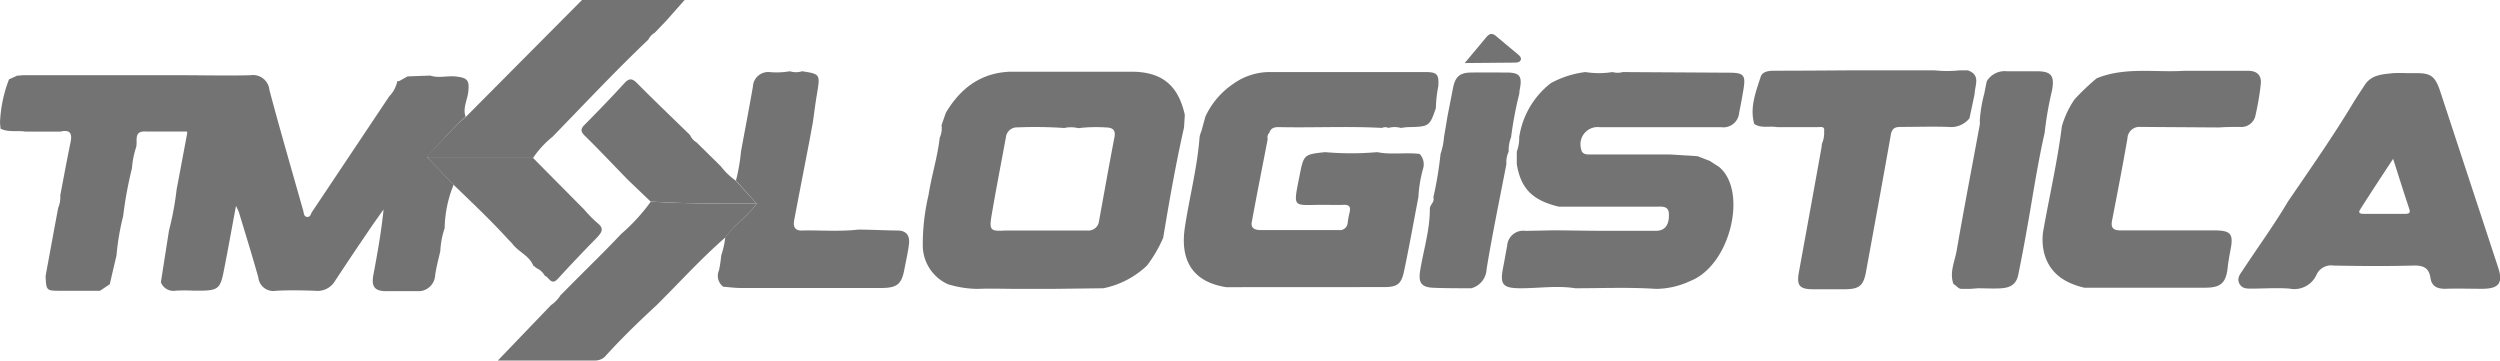
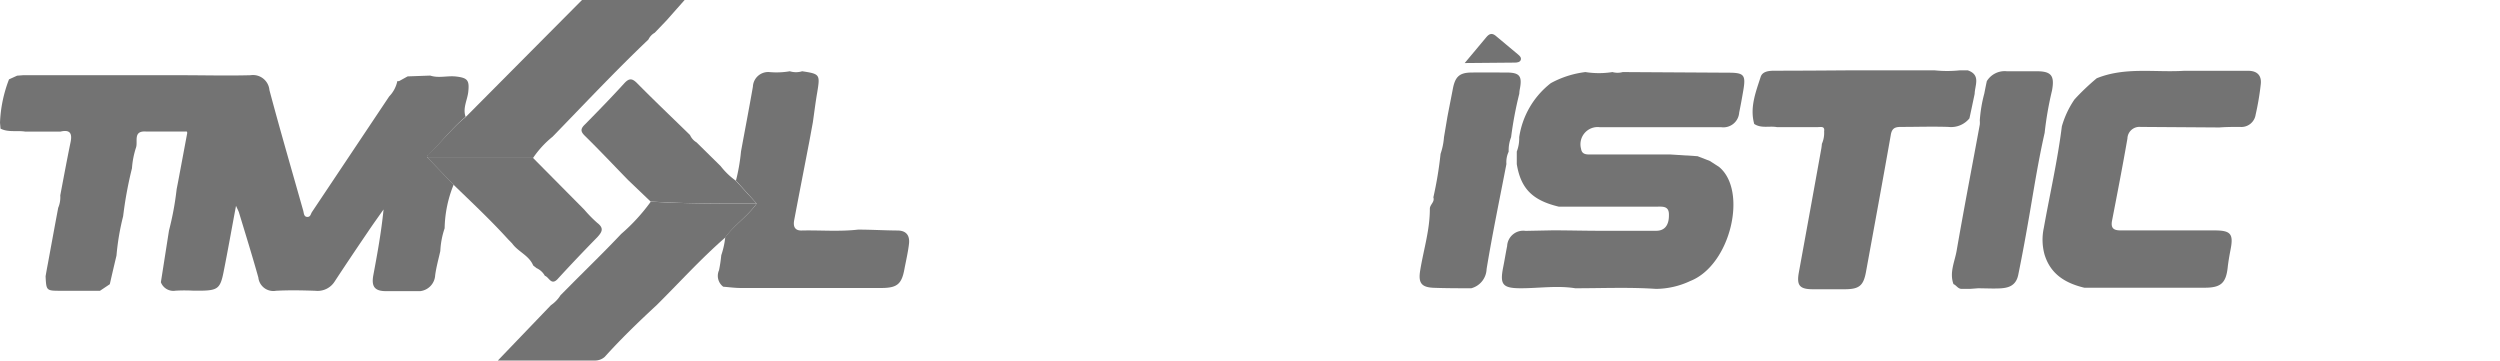
<svg xmlns="http://www.w3.org/2000/svg" viewBox="0 0 277.53 40.02">
  <defs>
    <style>.cls-1{fill:#737373;}</style>
  </defs>
  <g id="Camada_2" data-name="Camada 2">
    <g id="Camada_1-2" data-name="Camada 1">
-       <path class="cls-1" d="M136.12,31.88c-4-.63-5.1-3.29-4.58-6.68s1.38-6.63,1.63-10a3,3,0,0,1,.2-.64l.44-1.61a8.89,8.89,0,0,1,3.08-3.63A7,7,0,0,1,140.76,8h17.48c1.3,0,1.51.25,1.43,1.57A13.67,13.67,0,0,0,159.4,12c-.68,2-.76,2.07-3,2.11-.3,0-.6.06-.9.09a2.55,2.55,0,0,0-1.37,0,.84.84,0,0,0-.71,0c-3.84-.21-7.67,0-11.51-.09-.44,0-.84.11-1,.63a.73.73,0,0,0-.18.7c-.59,3.08-1.21,6.15-1.77,9.23-.13.74.46.87,1,.87,2.88,0,5.77,0,8.65,0a.87.87,0,0,0,1-.84,11,11,0,0,1,.21-1.12c.14-.59,0-.87-.66-.84s-1.54,0-2.31,0c-3.34,0-3.32.47-2.6-3.15.48-2.44.47-2.44,2.84-2.7a33,33,0,0,0,5.8,0c1.56.32,3.15,0,4.71.2a1.7,1.7,0,0,1,.37,1.67,14.32,14.32,0,0,0-.51,3.12c-.52,2.7-1,5.41-1.57,8.11-.3,1.51-.71,1.88-2.24,1.88Z" />
-       <path class="cls-1" d="M129.13,26.39a14.82,14.82,0,0,1-1.79,3.08A9.86,9.86,0,0,1,122.49,32l-5.75.07h-3.69c-1.52,0-3-.06-4.56,0a11.57,11.57,0,0,1-3.26-.52,4.73,4.73,0,0,1-2.79-4.25,24,24,0,0,1,.64-5.66c.33-2.13,1-4.2,1.24-6.36a2.41,2.41,0,0,0,.2-1.38l.48-1.38c1.62-2.72,3.88-4.45,7.17-4.56,1.6,0,3.2,0,4.8,0h1.62l7,0c3.37,0,5.21,1.48,5.94,4.8l-.09,1.4C130.53,18.18,129.81,22.28,129.13,26.39Zm-11-12.18a46.94,46.94,0,0,0-5.17-.07,1.23,1.23,0,0,0-1.29,1.09c-.53,2.89-1.1,5.78-1.59,8.68-.28,1.67-.13,1.78,1.57,1.68h5.53l3.56,0A1.17,1.17,0,0,0,122,24.57c.57-3.12,1.12-6.24,1.72-9.35.16-.82-.26-1.06-.92-1.07a16,16,0,0,0-3.09.08A3.33,3.33,0,0,0,118.15,14.21Z" />
      <path class="cls-1" d="M174.87,32c-2-.32-4,0-6.05,0s-2.32-.44-1.95-2.33c.16-.78.28-1.57.44-2.35a1.79,1.79,0,0,1,2.05-1.69l3-.06c1.76,0,3.52.05,5.28.05,2.07,0,4.14,0,6.21,0,1,0,1.45-.68,1.42-1.82,0-.95-.72-.86-1.31-.86-3.64,0-7.28,0-10.92,0-2.92-.7-4.21-2-4.66-4.72l0-1.39a4.15,4.15,0,0,0,.27-1.6,9.34,9.34,0,0,1,3.51-6A10.69,10.69,0,0,1,176,8a9.56,9.56,0,0,0,3,0,2.1,2.1,0,0,0,1.14,0l11.74.07c1.73,0,1.94.25,1.65,1.95-.14.83-.29,1.65-.46,2.48a1.76,1.76,0,0,1-2,1.62c-4.49,0-9,0-13.47,0a1.91,1.91,0,0,0-2.08,2.41c.08.55.48.62.93.62l9,0,3,.19,1.36.53,1,.64c3.24,2.61,1.33,10.91-3.16,12.68a9.1,9.1,0,0,1-3.81.88C180.86,31.87,177.86,32,174.87,32Z" />
      <path class="cls-1" d="M167.23,18.21c-.75,3.89-1.56,7.76-2.2,11.66a2.29,2.29,0,0,1-1.7,2.13c-1.38,0-2.76,0-4.14-.05s-1.75-.52-1.54-1.88c.37-2.3,1.09-4.54,1.08-6.89,0-.48.57-.75.39-1.27a41.57,41.57,0,0,0,.8-4.83,7.34,7.34,0,0,0,.38-1.85l.38-2.26c.2-1.05.41-2.09.61-3.14.26-1.34.75-1.77,2.09-1.78s2.54,0,3.81,0c1.52,0,1.82.38,1.52,1.89a3.41,3.41,0,0,0-.05.46,41.52,41.52,0,0,0-.91,4.83,4,4,0,0,0-.27,1.61A2.7,2.7,0,0,0,167.23,18.21Z" />
      <path class="cls-1" d="M162.6,7,165,4.13c.28-.34.58-.51,1-.19l2.55,2.13c.18.15.36.34.27.59s-.41.29-.67.29Z" />
-       <path class="cls-1" d="M254,22.36c2.48-3.63,5-7.22,7.27-11,.4-.66.83-1.28,1.24-1.92.75-1.16,2-1.19,3.15-1.32a14.83,14.83,0,0,1,1.49,0l1.16,0c1.53,0,2,.38,2.52,1.83l6.5,19.76c.56,1.7.08,2.34-1.74,2.35-1.38,0-2.77-.05-4.15,0-.93,0-1.49-.3-1.63-1.21-.17-1.13-.8-1.4-1.89-1.37-3,.08-5.92.06-8.88,0a1.77,1.77,0,0,0-1.87,1,2.7,2.7,0,0,1-3,1.56c-1.41-.11-2.84,0-4.26,0-.51,0-1,0-1.3-.53s0-1,.28-1.39C250.57,27.55,252.41,25.05,254,22.36Zm11.68-4.75c-1.32,2-2.51,3.82-3.67,5.64-.3.46.11.49.43.49,1.53,0,3.06,0,4.59,0,.38,0,.58-.1.43-.54C266.87,21.43,266.31,19.65,265.66,17.61Z" />
      <path class="cls-1" d="M242.45,7.86h3.23l3.9,0c1,0,1.51.53,1.39,1.51a29.63,29.63,0,0,1-.57,3.37,1.6,1.6,0,0,1-1.73,1.35c-.77,0-1.53,0-2.29.06l-8.76-.06a1.33,1.33,0,0,0-1.45,1.29c-.53,3.05-1.12,6.09-1.71,9.13-.19,1,.39,1.08,1.13,1.07h10.26c1.79,0,2.11.39,1.77,2.12-.13.68-.25,1.36-.32,2-.19,1.72-.76,2.24-2.54,2.24-4.46,0-8.92,0-13.38,0-2.09-.5-3.76-1.5-4.42-3.71a6.22,6.22,0,0,1-.07-2.94c.67-3.76,1.53-7.48,2-11.26a10.21,10.21,0,0,1,1.41-3,25.88,25.88,0,0,1,2.46-2.34C235.91,7.41,239.22,8.06,242.45,7.86Z" />
      <path class="cls-1" d="M205.1,7.81h9.68a13.4,13.4,0,0,0,2.76,0l.91,0c1.47.51.78,1.66.76,2.61-.19.9-.38,1.81-.58,2.72a2.62,2.62,0,0,1-2.33.95c-1.76-.06-3.53,0-5.3,0-.73,0-1,.23-1.11.95-.89,5.05-1.82,10.09-2.74,15.13-.28,1.53-.74,1.93-2.32,1.94h-3.57c-1.51,0-1.83-.44-1.56-1.9q1.25-6.84,2.48-13.67a5.22,5.22,0,0,0,.07-.57,3,3,0,0,0,.25-1.39c.09-.6-.36-.47-.67-.47-1.53,0-3.06,0-4.58,0-.83-.15-1.73.17-2.51-.35-.51-1.83.17-3.53.71-5.21.2-.64.93-.7,1.58-.7C199.72,7.85,202.41,7.83,205.1,7.81Z" />
      <path class="cls-1" d="M219.62,32l-.93.07h-.92c-.42,0-.58-.4-.91-.53-.47-1.29.14-2.49.35-3.7.81-4.67,1.71-9.33,2.57-14a2.26,2.26,0,0,0,0-.45,15.29,15.29,0,0,1,.5-3c.09-.46.18-.92.28-1.38a2.32,2.32,0,0,1,2.22-1.1c1.11,0,2.22,0,3.32,0,1.63,0,2,.5,1.7,2.13a37.72,37.72,0,0,0-.82,4.71c-.66,2.9-1.13,5.83-1.63,8.76-.4,2.33-.82,4.65-1.3,7-.32,1.56-1.61,1.51-2.82,1.52Z" />
      <path class="cls-1" d="M12.19,31.55l-1.09.73-4.34,0c-1.62,0-1.62,0-1.7-1.61.08-.46.16-.92.25-1.38.38-2.07.76-4.15,1.15-6.22a3,3,0,0,0,.23-1.38c.38-2,.75-4,1.15-5.94.2-1-.12-1.38-1.13-1.14H2.8c-.91-.15-1.87.11-2.74-.33L0,13.62A14.92,14.92,0,0,1,1,8.81L1.9,8.4l.66-.05H6.24l3.47,0H20.09c2.57,0,5.15.07,7.72,0A1.83,1.83,0,0,1,29.91,10c1.19,4.47,2.49,8.92,3.75,13.38.08.27.06.68.44.7s.39-.33.53-.54L43.2,10.71A3.47,3.47,0,0,0,44.11,9a.46.46,0,0,0,.2,0l.94-.52,2.51-.09c.94.31,1.89,0,2.84.1,1.31.15,1.53.41,1.38,1.74-.11.91-.63,1.78-.29,2.74-1.54,1.26-2.7,2.88-4.16,4.21-.11.11-.2.24,0,.38l2.83,2.94a13.41,13.41,0,0,0-1,4.84,9.13,9.13,0,0,0-.48,2.53c-.2.89-.45,1.78-.57,2.68a1.88,1.88,0,0,1-1.66,1.77c-1.27,0-2.53,0-3.8,0s-1.63-.52-1.41-1.75c.45-2.4.89-4.81,1.14-7.32-.57.81-1.15,1.61-1.7,2.43-1.25,1.84-2.49,3.68-3.71,5.54A2.24,2.24,0,0,1,35,32.28c-1.45-.05-2.92-.08-4.37,0a1.67,1.67,0,0,1-1.95-1.47C28,28.38,27.26,26,26.52,23.56c-.06-.17-.15-.33-.32-.71-.49,2.59-.91,5-1.38,7.34-.36,1.83-.66,2.05-2.52,2.08l-.81,0a17.39,17.39,0,0,0-2,0,1.48,1.48,0,0,1-1.63-.94l.9-5.74A32.91,32.91,0,0,0,19.61,21l.17-.87,1-5.34c0-.15,0-.21-.19-.19l-4.38,0c-1.47-.1-.88,1.1-1.11,1.78a9.47,9.47,0,0,0-.45,2.3A43.45,43.45,0,0,0,13.67,24a27.26,27.26,0,0,0-.74,4.38C12.68,29.42,12.43,30.49,12.19,31.55Z" />
      <path class="cls-1" d="M90.23,13.62c-.13.69-.25,1.37-.38,2.06-.56,2.91-1.13,5.82-1.68,8.73-.13.65,0,1.19.8,1.18,2.09-.05,4.19.14,6.29-.1,1.45,0,2.91.09,4.37.1,1,0,1.38.58,1.28,1.47s-.33,1.88-.51,2.82c-.3,1.64-.8,2.07-2.46,2.09l-5.88,0c-3.28,0-6.56,0-9.83,0-.65,0-1.29-.09-1.94-.14A1.51,1.51,0,0,1,79.82,30a15.64,15.64,0,0,0,.25-1.67,9,9,0,0,0,.44-2C81.49,25,83,24,84,22.6l-2.3-2.55a21,21,0,0,0,.56-3.23c.44-2.4.9-4.79,1.32-7.19A1.7,1.7,0,0,1,85.4,8a8.7,8.7,0,0,0,2.28-.09,2.29,2.29,0,0,0,1.37,0c2,.3,2,.36,1.66,2.42C90.52,11.43,90.39,12.53,90.23,13.62Z" />
      <path class="cls-1" d="M84,22.6C83,24,81.49,25,80.51,26.37c-2.69,2.34-5.09,5-7.61,7.5-2,1.85-3.94,3.72-5.76,5.74a1.6,1.6,0,0,1-1,.41c-3.52,0-7,0-10.87,0l5.89-6.14a3.71,3.71,0,0,0,1.06-1.1l1.21-1.22c1.85-1.86,3.73-3.68,5.53-5.59a20.76,20.76,0,0,0,3.29-3.59C76.13,22.62,80,22.61,84,22.6Z" />
      <path class="cls-1" d="M50.32,20.48l-2.83-2.94H59.18l5.68,5.73a14.28,14.28,0,0,0,1.44,1.47c.77.59.55,1,0,1.6-1.5,1.53-3,3.11-4.42,4.66-.7.72-.93-.24-1.39-.38a2,2,0,0,0-.94-.86l-.36-.29c-.46-1.12-1.68-1.52-2.34-2.45l-.46-.47C54.46,24.42,52.37,22.47,50.32,20.48Z" />
      <path class="cls-1" d="M59.18,17.53H47.49c-.16-.14-.07-.27,0-.38C49,15.83,50.15,14.21,51.69,13L64.61,0l1.16,0H76L74,2.26,72.68,3.64a1.69,1.69,0,0,0-.7.75c-3.66,3.48-7.12,7.17-10.64,10.79A10.73,10.73,0,0,0,59.18,17.53Z" />
      <path class="cls-1" d="M72.22,22.37,69.74,20c-1.6-1.64-3.17-3.31-4.8-4.91-.52-.5-.5-.8,0-1.28,1.48-1.5,2.94-3,4.36-4.56.55-.6.89-.56,1.44,0,1.77,1.79,3.59,3.53,5.4,5.29l.46.45a1.81,1.81,0,0,0,.73.82L80,18.44a8,8,0,0,0,1.67,1.61L84,22.6C80,22.61,76.13,22.62,72.22,22.37Z" />
    </g>
  </g>
</svg>